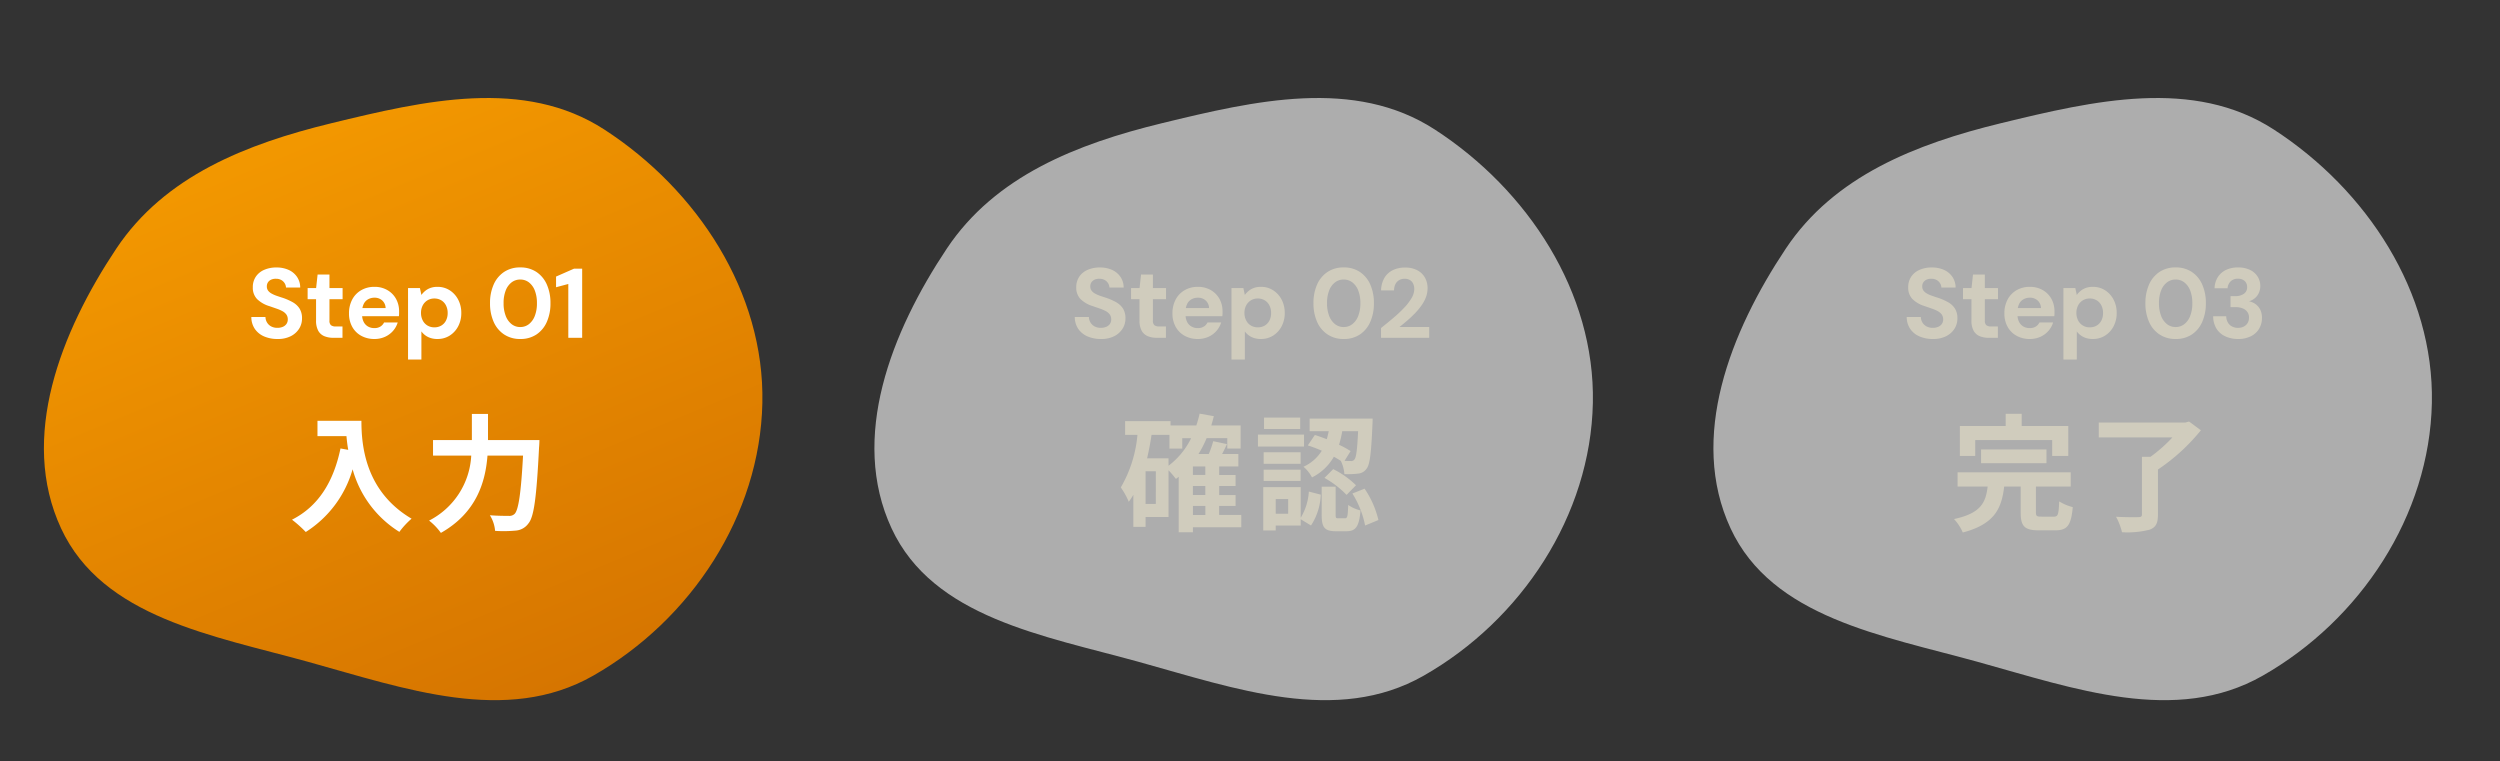
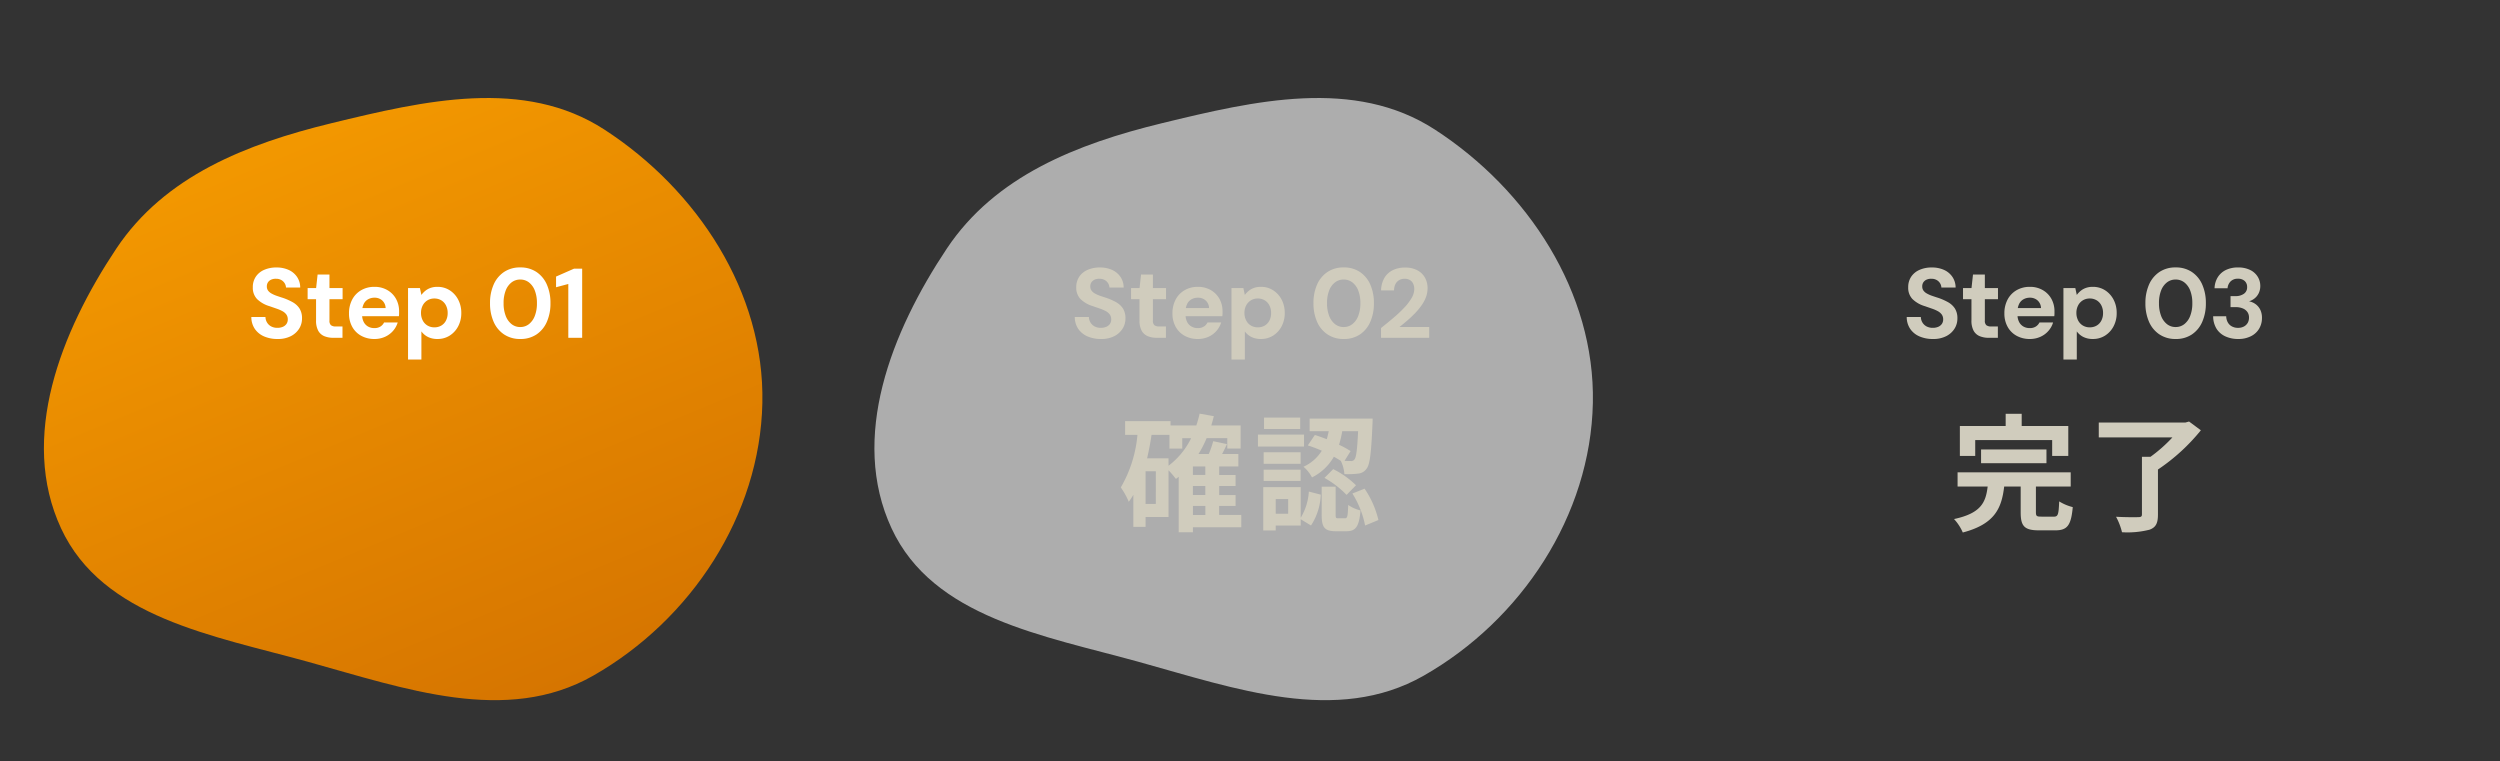
<svg xmlns="http://www.w3.org/2000/svg" width="327.737" height="99.77" viewBox="0 0 327.737 99.77">
  <rect x="0" y="0" width="327.737" height="99.77" fill="#333333" stroke="none" />
  <defs>
    <linearGradient id="linear-gradient" x1="0.817" y1="0.773" x2="-0.121" y2="-0.272" gradientUnits="objectBoundingBox">
      <stop offset="0" stop-color="#f39800" />
      <stop offset="1" stop-color="#c76300" />
    </linearGradient>
  </defs>
  <g id="Group_50467" data-name="Group 50467" transform="translate(-23.776 -29718.867)">
    <path id="Path_94052" data-name="Path 94052" d="M49.818.107C62.727.212,77.351-1.285,85.632,8.618c8.412,10.059,6.7,24.885,2.5,37.306C84.467,56.755,75.208,63.588,65.18,69.079c-11.018,6.033-22.854,12.345-34.8,8.471C16.571,73.073,4.568,62.393,1.1,48.3-2.428,33.974,2.774,18.4,13.263,8.028,22.588-1.2,36.7,0,49.818.107" transform="matrix(-0.966, -0.259, 0.259, -0.966, 112.271, 29818.637)" fill="url(#linear-gradient)" />
    <path id="Path_94054" data-name="Path 94054" d="M49.818.107C62.727.212,77.351-1.285,85.632,8.618c8.412,10.059,6.7,24.885,2.5,37.306C84.467,56.755,75.208,63.588,65.18,69.079c-11.018,6.033-22.854,12.345-34.8,8.471C16.571,73.073,4.568,62.393,1.1,48.3-2.428,33.974,2.774,18.4,13.263,8.028,22.588-1.2,36.7,0,49.818.107" transform="matrix(-0.966, -0.259, 0.259, -0.966, 221.145, 29818.637)" fill="rgba(255,255,255,0.6)" />
-     <path id="Path_94056" data-name="Path 94056" d="M49.818.107C62.727.212,77.351-1.285,85.632,8.618c8.412,10.059,6.7,24.885,2.5,37.306C84.467,56.755,75.208,63.588,65.18,69.079c-11.018,6.033-22.854,12.345-34.8,8.471C16.571,73.073,4.568,62.393,1.1,48.3-2.428,33.974,2.774,18.4,13.263,8.028,22.588-1.2,36.7,0,49.818.107" transform="matrix(-0.966, -0.259, 0.259, -0.966, 331.134, 29818.637)" fill="rgba(255,255,255,0.6)" />
    <path id="Path_94134" data-name="Path 94134" d="M4.061-.595A4.341,4.341,0,0,1,2.307-.931,2.806,2.806,0,0,1,1.09-1.915,2.762,2.762,0,0,1,.63-3.482H2.481a1.477,1.477,0,0,0,.207.725,1.393,1.393,0,0,0,.537.511,1.689,1.689,0,0,0,.822.188,1.75,1.75,0,0,0,.719-.136,1.1,1.1,0,0,0,.473-.382,1.006,1.006,0,0,0,.168-.583,1.074,1.074,0,0,0-.188-.647,1.542,1.542,0,0,0-.518-.44,4.887,4.887,0,0,0-.764-.33q-.434-.149-.913-.317a3.926,3.926,0,0,1-1.638-.932A2.123,2.123,0,0,1,.824-7.366a2.432,2.432,0,0,1,.395-1.4,2.524,2.524,0,0,1,1.094-.893,3.883,3.883,0,0,1,1.592-.311,3.837,3.837,0,0,1,1.612.317,2.629,2.629,0,0,1,1.1.913,2.488,2.488,0,0,1,.421,1.4H5.174A1.164,1.164,0,0,0,5-7.9a1.215,1.215,0,0,0-.447-.427,1.34,1.34,0,0,0-.673-.162,1.432,1.432,0,0,0-.615.1,1,1,0,0,0-.44.343.944.944,0,0,0-.162.563.893.893,0,0,0,.162.544,1.4,1.4,0,0,0,.447.382,4.126,4.126,0,0,0,.673.3q.388.136.842.278a7.781,7.781,0,0,1,1.243.55,2.568,2.568,0,0,1,.906.822,2.367,2.367,0,0,1,.337,1.333A2.468,2.468,0,0,1,6.9-1.954,2.755,2.755,0,0,1,5.815-.97,3.7,3.7,0,0,1,4.061-.595ZM11.4-.75a3.091,3.091,0,0,1-1.2-.214,1.615,1.615,0,0,1-.8-.712,2.761,2.761,0,0,1-.285-1.366V-5.812H8.009V-7.275H9.123l.194-1.774h1.554v1.774h1.722v1.463H10.871v2.8a.778.778,0,0,0,.194.608,1.012,1.012,0,0,0,.66.168h.854V-.75Zm5.373.155a3.525,3.525,0,0,1-1.741-.421,2.975,2.975,0,0,1-1.178-1.178,3.553,3.553,0,0,1-.421-1.754,3.806,3.806,0,0,1,.414-1.806,3.062,3.062,0,0,1,1.172-1.23,3.388,3.388,0,0,1,1.754-.447A3.279,3.279,0,0,1,18.47-7,3.008,3.008,0,0,1,19.6-5.851,3.337,3.337,0,0,1,20-4.207v.291a2.169,2.169,0,0,1-.026.33h-5.3V-4.647h3.56a1.386,1.386,0,0,0-.447-1,1.474,1.474,0,0,0-1.016-.363,1.7,1.7,0,0,0-.816.2,1.4,1.4,0,0,0-.589.615,2.279,2.279,0,0,0-.214,1.049v.375a2.018,2.018,0,0,0,.2.926,1.451,1.451,0,0,0,.563.608,1.627,1.627,0,0,0,.842.214,1.428,1.428,0,0,0,.8-.207,1.3,1.3,0,0,0,.473-.531h1.787a2.944,2.944,0,0,1-.608,1.1,3.054,3.054,0,0,1-1.049.777A3.286,3.286,0,0,1,16.774-.595Zm4.4,2.693V-7.275H22.73l.194.906a2.959,2.959,0,0,1,.492-.524,2.313,2.313,0,0,1,.68-.388,2.619,2.619,0,0,1,.926-.149,2.909,2.909,0,0,1,1.618.453,3.227,3.227,0,0,1,1.107,1.223A3.692,3.692,0,0,1,28.154-4a3.645,3.645,0,0,1-.414,1.754,3.176,3.176,0,0,1-1.113,1.21,2.925,2.925,0,0,1-1.592.44A2.737,2.737,0,0,1,23.785-.86a2.359,2.359,0,0,1-.861-.731V2.1ZM24.62-2.122a1.762,1.762,0,0,0,.913-.233,1.6,1.6,0,0,0,.615-.66A2.119,2.119,0,0,0,26.368-4a2.158,2.158,0,0,0-.22-.99,1.631,1.631,0,0,0-.615-.673,1.725,1.725,0,0,0-.913-.24,1.7,1.7,0,0,0-.9.24A1.685,1.685,0,0,0,23.1-5a2.069,2.069,0,0,0-.227.984,2.107,2.107,0,0,0,.227.99,1.63,1.63,0,0,0,.621.667A1.737,1.737,0,0,0,24.62-2.122ZM35.883-.595a3.738,3.738,0,0,1-2.123-.6,3.8,3.8,0,0,1-1.366-1.651,5.919,5.919,0,0,1-.473-2.44,5.919,5.919,0,0,1,.473-2.44,3.811,3.811,0,0,1,1.359-1.651,3.73,3.73,0,0,1,2.13-.6,3.73,3.73,0,0,1,2.13.6,3.811,3.811,0,0,1,1.359,1.651,5.919,5.919,0,0,1,.473,2.44,5.919,5.919,0,0,1-.473,2.44A3.811,3.811,0,0,1,38.013-1.19,3.73,3.73,0,0,1,35.883-.595Zm0-1.567a1.806,1.806,0,0,0,1.139-.382,2.5,2.5,0,0,0,.77-1.081,4.471,4.471,0,0,0,.278-1.657,4.459,4.459,0,0,0-.278-1.664,2.456,2.456,0,0,0-.77-1.068,1.826,1.826,0,0,0-1.139-.375,1.826,1.826,0,0,0-1.139.375,2.456,2.456,0,0,0-.77,1.068A4.459,4.459,0,0,0,33.7-5.281a4.471,4.471,0,0,0,.278,1.657,2.5,2.5,0,0,0,.77,1.081A1.806,1.806,0,0,0,35.883-2.161Zm6.3,1.411V-7.806l-1.605.427v-1.4l2.356-1.036H44V-.75Z" transform="translate(56.095 29763.902)" fill="#fff" />
    <path id="Path_94131" data-name="Path 94131" d="M4.061-.595A4.341,4.341,0,0,1,2.307-.931,2.806,2.806,0,0,1,1.09-1.915,2.762,2.762,0,0,1,.63-3.482H2.481a1.477,1.477,0,0,0,.207.725,1.393,1.393,0,0,0,.537.511,1.689,1.689,0,0,0,.822.188,1.75,1.75,0,0,0,.719-.136,1.1,1.1,0,0,0,.473-.382,1.006,1.006,0,0,0,.168-.583,1.074,1.074,0,0,0-.188-.647,1.542,1.542,0,0,0-.518-.44,4.887,4.887,0,0,0-.764-.33q-.434-.149-.913-.317a3.926,3.926,0,0,1-1.638-.932A2.123,2.123,0,0,1,.824-7.366a2.432,2.432,0,0,1,.395-1.4,2.524,2.524,0,0,1,1.094-.893,3.883,3.883,0,0,1,1.592-.311,3.837,3.837,0,0,1,1.612.317,2.629,2.629,0,0,1,1.1.913,2.488,2.488,0,0,1,.421,1.4H5.174A1.164,1.164,0,0,0,5-7.9a1.215,1.215,0,0,0-.447-.427,1.34,1.34,0,0,0-.673-.162,1.432,1.432,0,0,0-.615.1,1,1,0,0,0-.44.343.944.944,0,0,0-.162.563.893.893,0,0,0,.162.544,1.4,1.4,0,0,0,.447.382,4.126,4.126,0,0,0,.673.3q.388.136.842.278a7.781,7.781,0,0,1,1.243.55,2.568,2.568,0,0,1,.906.822,2.367,2.367,0,0,1,.337,1.333A2.468,2.468,0,0,1,6.9-1.954,2.755,2.755,0,0,1,5.815-.97,3.7,3.7,0,0,1,4.061-.595ZM11.4-.75a3.091,3.091,0,0,1-1.2-.214,1.615,1.615,0,0,1-.8-.712,2.761,2.761,0,0,1-.285-1.366V-5.812H8.009V-7.275H9.123l.194-1.774h1.554v1.774h1.722v1.463H10.871v2.8a.778.778,0,0,0,.194.608,1.012,1.012,0,0,0,.66.168h.854V-.75Zm5.373.155a3.525,3.525,0,0,1-1.741-.421,2.975,2.975,0,0,1-1.178-1.178,3.553,3.553,0,0,1-.421-1.754,3.806,3.806,0,0,1,.414-1.806,3.062,3.062,0,0,1,1.172-1.23,3.388,3.388,0,0,1,1.754-.447A3.279,3.279,0,0,1,18.47-7,3.008,3.008,0,0,1,19.6-5.851,3.337,3.337,0,0,1,20-4.207v.291a2.169,2.169,0,0,1-.026.33h-5.3V-4.647h3.56a1.386,1.386,0,0,0-.447-1,1.474,1.474,0,0,0-1.016-.363,1.7,1.7,0,0,0-.816.2,1.4,1.4,0,0,0-.589.615,2.279,2.279,0,0,0-.214,1.049v.375a2.018,2.018,0,0,0,.2.926,1.451,1.451,0,0,0,.563.608,1.627,1.627,0,0,0,.842.214,1.428,1.428,0,0,0,.8-.207,1.3,1.3,0,0,0,.473-.531h1.787a2.944,2.944,0,0,1-.608,1.1,3.054,3.054,0,0,1-1.049.777A3.286,3.286,0,0,1,16.774-.595Zm4.4,2.693V-7.275H22.73l.194.906a2.959,2.959,0,0,1,.492-.524,2.313,2.313,0,0,1,.68-.388,2.619,2.619,0,0,1,.926-.149,2.909,2.909,0,0,1,1.618.453,3.227,3.227,0,0,1,1.107,1.223A3.692,3.692,0,0,1,28.154-4a3.645,3.645,0,0,1-.414,1.754,3.176,3.176,0,0,1-1.113,1.21,2.925,2.925,0,0,1-1.592.44A2.737,2.737,0,0,1,23.785-.86a2.359,2.359,0,0,1-.861-.731V2.1ZM24.62-2.122a1.762,1.762,0,0,0,.913-.233,1.6,1.6,0,0,0,.615-.66A2.119,2.119,0,0,0,26.368-4a2.158,2.158,0,0,0-.22-.99,1.631,1.631,0,0,0-.615-.673,1.725,1.725,0,0,0-.913-.24,1.7,1.7,0,0,0-.9.24A1.685,1.685,0,0,0,23.1-5a2.069,2.069,0,0,0-.227.984,2.107,2.107,0,0,0,.227.99,1.63,1.63,0,0,0,.621.667A1.737,1.737,0,0,0,24.62-2.122ZM35.883-.595a3.738,3.738,0,0,1-2.123-.6,3.8,3.8,0,0,1-1.366-1.651,5.919,5.919,0,0,1-.473-2.44,5.919,5.919,0,0,1,.473-2.44,3.811,3.811,0,0,1,1.359-1.651,3.73,3.73,0,0,1,2.13-.6,3.73,3.73,0,0,1,2.13.6,3.811,3.811,0,0,1,1.359,1.651,5.919,5.919,0,0,1,.473,2.44,5.919,5.919,0,0,1-.473,2.44A3.811,3.811,0,0,1,38.013-1.19,3.73,3.73,0,0,1,35.883-.595Zm0-1.567a1.806,1.806,0,0,0,1.139-.382,2.5,2.5,0,0,0,.77-1.081,4.471,4.471,0,0,0,.278-1.657,4.459,4.459,0,0,0-.278-1.664,2.456,2.456,0,0,0-.77-1.068,1.826,1.826,0,0,0-1.139-.375,1.826,1.826,0,0,0-1.139.375,2.456,2.456,0,0,0-.77,1.068A4.459,4.459,0,0,0,33.7-5.281a4.471,4.471,0,0,0,.278,1.657,2.5,2.5,0,0,0,.77,1.081A1.806,1.806,0,0,0,35.883-2.161ZM40.777-.75V-2.032q.829-.66,1.612-1.321a17.475,17.475,0,0,0,1.4-1.314,7,7,0,0,0,.984-1.275,2.388,2.388,0,0,0,.362-1.2,1.685,1.685,0,0,0-.129-.667A1.1,1.1,0,0,0,44.6-8.3a1.286,1.286,0,0,0-.731-.188,1.346,1.346,0,0,0-.764.207,1.285,1.285,0,0,0-.466.55,1.847,1.847,0,0,0-.155.77h-1.7a3.392,3.392,0,0,1,.453-1.67,2.577,2.577,0,0,1,1.113-1,3.624,3.624,0,0,1,1.567-.33,3.373,3.373,0,0,1,1.618.356,2.46,2.46,0,0,1,1,.965,2.8,2.8,0,0,1,.343,1.4,3.294,3.294,0,0,1-.214,1.165,4.849,4.849,0,0,1-.6,1.107,8.706,8.706,0,0,1-.861,1.029q-.479.492-1,.939t-1.01.835h3.9V-.75Z" transform="translate(164.044 29763.902)" fill="#d0ccbd" />
    <path id="Path_94132" data-name="Path 94132" d="M4.061-.595A4.341,4.341,0,0,1,2.307-.931,2.806,2.806,0,0,1,1.09-1.915,2.762,2.762,0,0,1,.63-3.482H2.481a1.477,1.477,0,0,0,.207.725,1.393,1.393,0,0,0,.537.511,1.689,1.689,0,0,0,.822.188,1.75,1.75,0,0,0,.719-.136,1.1,1.1,0,0,0,.473-.382,1.006,1.006,0,0,0,.168-.583,1.074,1.074,0,0,0-.188-.647,1.542,1.542,0,0,0-.518-.44,4.887,4.887,0,0,0-.764-.33q-.434-.149-.913-.317a3.926,3.926,0,0,1-1.638-.932A2.123,2.123,0,0,1,.824-7.366a2.432,2.432,0,0,1,.395-1.4,2.524,2.524,0,0,1,1.094-.893,3.883,3.883,0,0,1,1.592-.311,3.837,3.837,0,0,1,1.612.317,2.629,2.629,0,0,1,1.1.913,2.488,2.488,0,0,1,.421,1.4H5.174A1.164,1.164,0,0,0,5-7.9a1.215,1.215,0,0,0-.447-.427,1.34,1.34,0,0,0-.673-.162,1.432,1.432,0,0,0-.615.1,1,1,0,0,0-.44.343.944.944,0,0,0-.162.563.893.893,0,0,0,.162.544,1.4,1.4,0,0,0,.447.382,4.126,4.126,0,0,0,.673.3q.388.136.842.278a7.781,7.781,0,0,1,1.243.55,2.568,2.568,0,0,1,.906.822,2.367,2.367,0,0,1,.337,1.333A2.468,2.468,0,0,1,6.9-1.954,2.755,2.755,0,0,1,5.815-.97,3.7,3.7,0,0,1,4.061-.595ZM11.4-.75a3.091,3.091,0,0,1-1.2-.214,1.615,1.615,0,0,1-.8-.712,2.761,2.761,0,0,1-.285-1.366V-5.812H8.009V-7.275H9.123l.194-1.774h1.554v1.774h1.722v1.463H10.871v2.8a.778.778,0,0,0,.194.608,1.012,1.012,0,0,0,.66.168h.854V-.75Zm5.373.155a3.525,3.525,0,0,1-1.741-.421,2.975,2.975,0,0,1-1.178-1.178,3.553,3.553,0,0,1-.421-1.754,3.806,3.806,0,0,1,.414-1.806,3.062,3.062,0,0,1,1.172-1.23,3.388,3.388,0,0,1,1.754-.447A3.279,3.279,0,0,1,18.47-7,3.008,3.008,0,0,1,19.6-5.851,3.337,3.337,0,0,1,20-4.207v.291a2.169,2.169,0,0,1-.026.33h-5.3V-4.647h3.56a1.386,1.386,0,0,0-.447-1,1.474,1.474,0,0,0-1.016-.363,1.7,1.7,0,0,0-.816.2,1.4,1.4,0,0,0-.589.615,2.279,2.279,0,0,0-.214,1.049v.375a2.018,2.018,0,0,0,.2.926,1.451,1.451,0,0,0,.563.608,1.627,1.627,0,0,0,.842.214,1.428,1.428,0,0,0,.8-.207,1.3,1.3,0,0,0,.473-.531h1.787a2.944,2.944,0,0,1-.608,1.1,3.054,3.054,0,0,1-1.049.777A3.286,3.286,0,0,1,16.774-.595Zm4.4,2.693V-7.275H22.73l.194.906a2.959,2.959,0,0,1,.492-.524,2.313,2.313,0,0,1,.68-.388,2.619,2.619,0,0,1,.926-.149,2.909,2.909,0,0,1,1.618.453,3.227,3.227,0,0,1,1.107,1.223A3.692,3.692,0,0,1,28.154-4a3.645,3.645,0,0,1-.414,1.754,3.176,3.176,0,0,1-1.113,1.21,2.925,2.925,0,0,1-1.592.44A2.737,2.737,0,0,1,23.785-.86a2.359,2.359,0,0,1-.861-.731V2.1ZM24.62-2.122a1.762,1.762,0,0,0,.913-.233,1.6,1.6,0,0,0,.615-.66A2.119,2.119,0,0,0,26.368-4a2.158,2.158,0,0,0-.22-.99,1.631,1.631,0,0,0-.615-.673,1.725,1.725,0,0,0-.913-.24,1.7,1.7,0,0,0-.9.24A1.685,1.685,0,0,0,23.1-5a2.069,2.069,0,0,0-.227.984,2.107,2.107,0,0,0,.227.99,1.63,1.63,0,0,0,.621.667A1.737,1.737,0,0,0,24.62-2.122ZM35.883-.595a3.738,3.738,0,0,1-2.123-.6,3.8,3.8,0,0,1-1.366-1.651,5.919,5.919,0,0,1-.473-2.44,5.919,5.919,0,0,1,.473-2.44,3.811,3.811,0,0,1,1.359-1.651,3.73,3.73,0,0,1,2.13-.6,3.73,3.73,0,0,1,2.13.6,3.811,3.811,0,0,1,1.359,1.651,5.919,5.919,0,0,1,.473,2.44,5.919,5.919,0,0,1-.473,2.44A3.811,3.811,0,0,1,38.013-1.19,3.73,3.73,0,0,1,35.883-.595Zm0-1.567a1.806,1.806,0,0,0,1.139-.382,2.5,2.5,0,0,0,.77-1.081,4.471,4.471,0,0,0,.278-1.657,4.459,4.459,0,0,0-.278-1.664,2.456,2.456,0,0,0-.77-1.068,1.826,1.826,0,0,0-1.139-.375,1.826,1.826,0,0,0-1.139.375,2.456,2.456,0,0,0-.77,1.068A4.459,4.459,0,0,0,33.7-5.281a4.471,4.471,0,0,0,.278,1.657,2.5,2.5,0,0,0,.77,1.081A1.806,1.806,0,0,0,35.883-2.161ZM44.065-.595a3.985,3.985,0,0,1-1.618-.324A2.678,2.678,0,0,1,41.269-1.9a3.1,3.1,0,0,1-.466-1.67h1.709a1.739,1.739,0,0,0,.194.77,1.34,1.34,0,0,0,.531.544,1.636,1.636,0,0,0,.829.2,1.566,1.566,0,0,0,.777-.181,1.252,1.252,0,0,0,.492-.479A1.37,1.37,0,0,0,45.5-3.4a1.233,1.233,0,0,0-.227-.757,1.385,1.385,0,0,0-.621-.46,2.443,2.443,0,0,0-.9-.155h-.673V-6.214h.673a1.842,1.842,0,0,0,1.068-.3,1.012,1.012,0,0,0,.434-.893,1.032,1.032,0,0,0-.317-.79,1.245,1.245,0,0,0-.887-.3,1.286,1.286,0,0,0-.971.363,1.391,1.391,0,0,0-.388.893H40.984a2.914,2.914,0,0,1,.434-1.469,2.561,2.561,0,0,1,1.068-.939,3.577,3.577,0,0,1,1.567-.324,3.519,3.519,0,0,1,1.6.33,2.368,2.368,0,0,1,.99.887,2.286,2.286,0,0,1,.337,1.2,2.141,2.141,0,0,1-.2.945,1.973,1.973,0,0,1-.537.686,2.1,2.1,0,0,1-.738.388,2.154,2.154,0,0,1,.887.395,1.983,1.983,0,0,1,.6.744A2.434,2.434,0,0,1,47.2-3.339a2.722,2.722,0,0,1-.356,1.366,2.57,2.57,0,0,1-1.062,1A3.611,3.611,0,0,1,44.065-.595Z" transform="translate(273.108 29763.902)" fill="#d0ccbd" />
-     <path id="Path_94135" data-name="Path 94135" d="M-33.266-14.311V-12.3h3.8c.05.566.117,1.165.233,1.8l-1.015-.183c-.916,4.378-2.9,7.59-6.359,9.338A15.81,15.81,0,0,1-34.8.27a14.4,14.4,0,0,0,6.142-8.223A14.065,14.065,0,0,0-22.53.254a10.657,10.657,0,0,1,1.6-1.731c-6.126-3.612-6.575-9.688-6.575-12.834Zm22.355,2.53V-15.21h-2.114v3.429h-5.093V-9.75h5.01a10.15,10.15,0,0,1-5.526,8.523A7.9,7.9,0,0,1-17.087.387C-12.41-2.26-11.244-6.3-10.978-9.75h4.661c-.266,4.944-.6,7.124-1.1,7.64a.983.983,0,0,1-.782.266c-.433,0-1.415,0-2.464-.083A4.6,4.6,0,0,1-9.979.121,16.929,16.929,0,0,0-7.316.087a2.243,2.243,0,0,0,1.7-.932c.732-.866,1.065-3.362,1.4-9.987.033-.266.05-.949.05-.949Z" transform="translate(98.661 29788.34)" fill="#fff" />
    <path id="Path_94130" data-name="Path 94130" d="M-27.391-3.145h1.631v1.182h-1.631Zm-3.2-6.242H-33.4c.233-1,.433-2.031.583-3.079h2.347v1.8h1.681v-1.365h1.165a10.04,10.04,0,0,1-2.963,3.612Zm-1.665,5.976H-33.6V-7.689h1.348Zm6.492-3.8h-1.631V-8.321h1.631Zm0,2.63h-1.631V-5.758h1.631Zm4.711,2.613h-2.9V-3.145H-21.8V-4.576h-2.147V-5.758H-21.8V-7.206h-2.147V-8.321h2.513V-9.953h-2.131c.216-.416.433-.849.633-1.3l-1.8-.383a11.947,11.947,0,0,1-.583,1.681h-1.348a13.573,13.573,0,0,0,1.065-2.081h2.713v1.365h1.748V-13.7h-3.845c.117-.4.233-.8.333-1.215l-1.864-.333a15.1,15.1,0,0,1-.433,1.548h-3.379v-.566H-36.28v1.8h1.615a16.493,16.493,0,0,1-2.181,6.891A10.1,10.1,0,0,1-35.8-3.694a8.668,8.668,0,0,0,.6-.916V-.4h1.6V-1.7h3.013V-7.822a13.787,13.787,0,0,1,.965,1.132c.117-.083.25-.183.366-.283V.3h1.864V-.348h6.342ZM-5.736-12.949c-.117,2.464-.25,3.446-.483,3.712a.518.518,0,0,1-.5.2c-.166,0-.449,0-.8-.017l.8-1.282a13.473,13.473,0,0,0-1.515-.832,13.161,13.161,0,0,0,.416-1.781Zm-6.592,1.864a19.438,19.438,0,0,1,1.831.7,5.475,5.475,0,0,1-2.4,2.1,4.7,4.7,0,0,1,1.115,1.4A6.769,6.769,0,0,0-8.915-9.6c.333.183.633.366.915.549a4.777,4.777,0,0,1,.466,1.731,11.2,11.2,0,0,0,1.8-.067,1.488,1.488,0,0,0,1.1-.633c.449-.533.616-2.081.782-5.843.017-.233.017-.732.017-.732h-8.256v1.648h2.5q-.1.524-.25,1.049c-.533-.2-1.065-.4-1.565-.549Zm2.181,4.261a12.464,12.464,0,0,1,2.9,2.23l1.232-1.265A11.561,11.561,0,0,0-9-7.972Zm-3.179-7.907H-18.07v1.5h4.744Zm.5,2.23h-6.042v1.565h6.042Zm-.449,2.314H-18.12v1.515h4.844ZM-18.12-6.424h4.844V-7.905H-18.12Zm3.213,4.295h-1.631V-4.044h1.631Zm1.648-3.479h-4.91V.068h1.631V-.581h3.279V-1.4l1.348.816a7.923,7.923,0,0,0,1.282-4.045l-1.565-.4A7.512,7.512,0,0,1-13.259-1.6Zm4.91,4.078c-.3,0-.333-.05-.333-.516V-5.675h-1.831v3.645c0,1.648.316,2.2,1.881,2.2h1.365c1.182,0,1.665-.549,1.848-2.73a4.769,4.769,0,0,1-1.615-.716c-.05,1.531-.117,1.748-.433,1.748Zm1.864-3.246A12.308,12.308,0,0,1-4.82-.581L-3.072-1.3A12.367,12.367,0,0,0-4.887-5.409Z" transform="translate(207.553 29788.34)" fill="#d0ccbd" />
    <path id="Path_94133" data-name="Path 94133" d="M-33.886-11.782H-23.8V-9.7h2.114V-13.63h-6.109v-1.6h-2.1v1.6H-35.9V-9.7h2.014Zm9.338,3.029v-1.8h-8.572v1.8Zm-.682,7.008c-.6,0-.7-.067-.7-.6V-5.69h4.561V-7.554H-36.2V-5.69h3.945c-.25,2.064-.849,3.5-4.411,4.261A6.181,6.181,0,0,1-35.517.336c4.178-1.1,5.093-3.163,5.426-6.026h2.164v3.379c0,1.8.466,2.364,2.4,2.364H-23.4c1.581,0,2.081-.633,2.3-3.046a6.3,6.3,0,0,1-1.781-.749c-.067,1.731-.15,2-.7,2ZM-5.855-14.213l-.483.133H-17.69v1.948h9.654a19.108,19.108,0,0,1-2.88,2.547h-1.115v7.54c0,.283-.117.366-.483.366-.383.017-1.748.017-2.913-.05A8.4,8.4,0,0,1-14.644.3a11.7,11.7,0,0,0,3.612-.333c.816-.3,1.1-.832,1.1-1.981V-7.921a25.5,25.5,0,0,0,5.626-5.143Z" transform="translate(316.604 29788.34)" fill="#d0ccbd" />
  </g>
</svg>